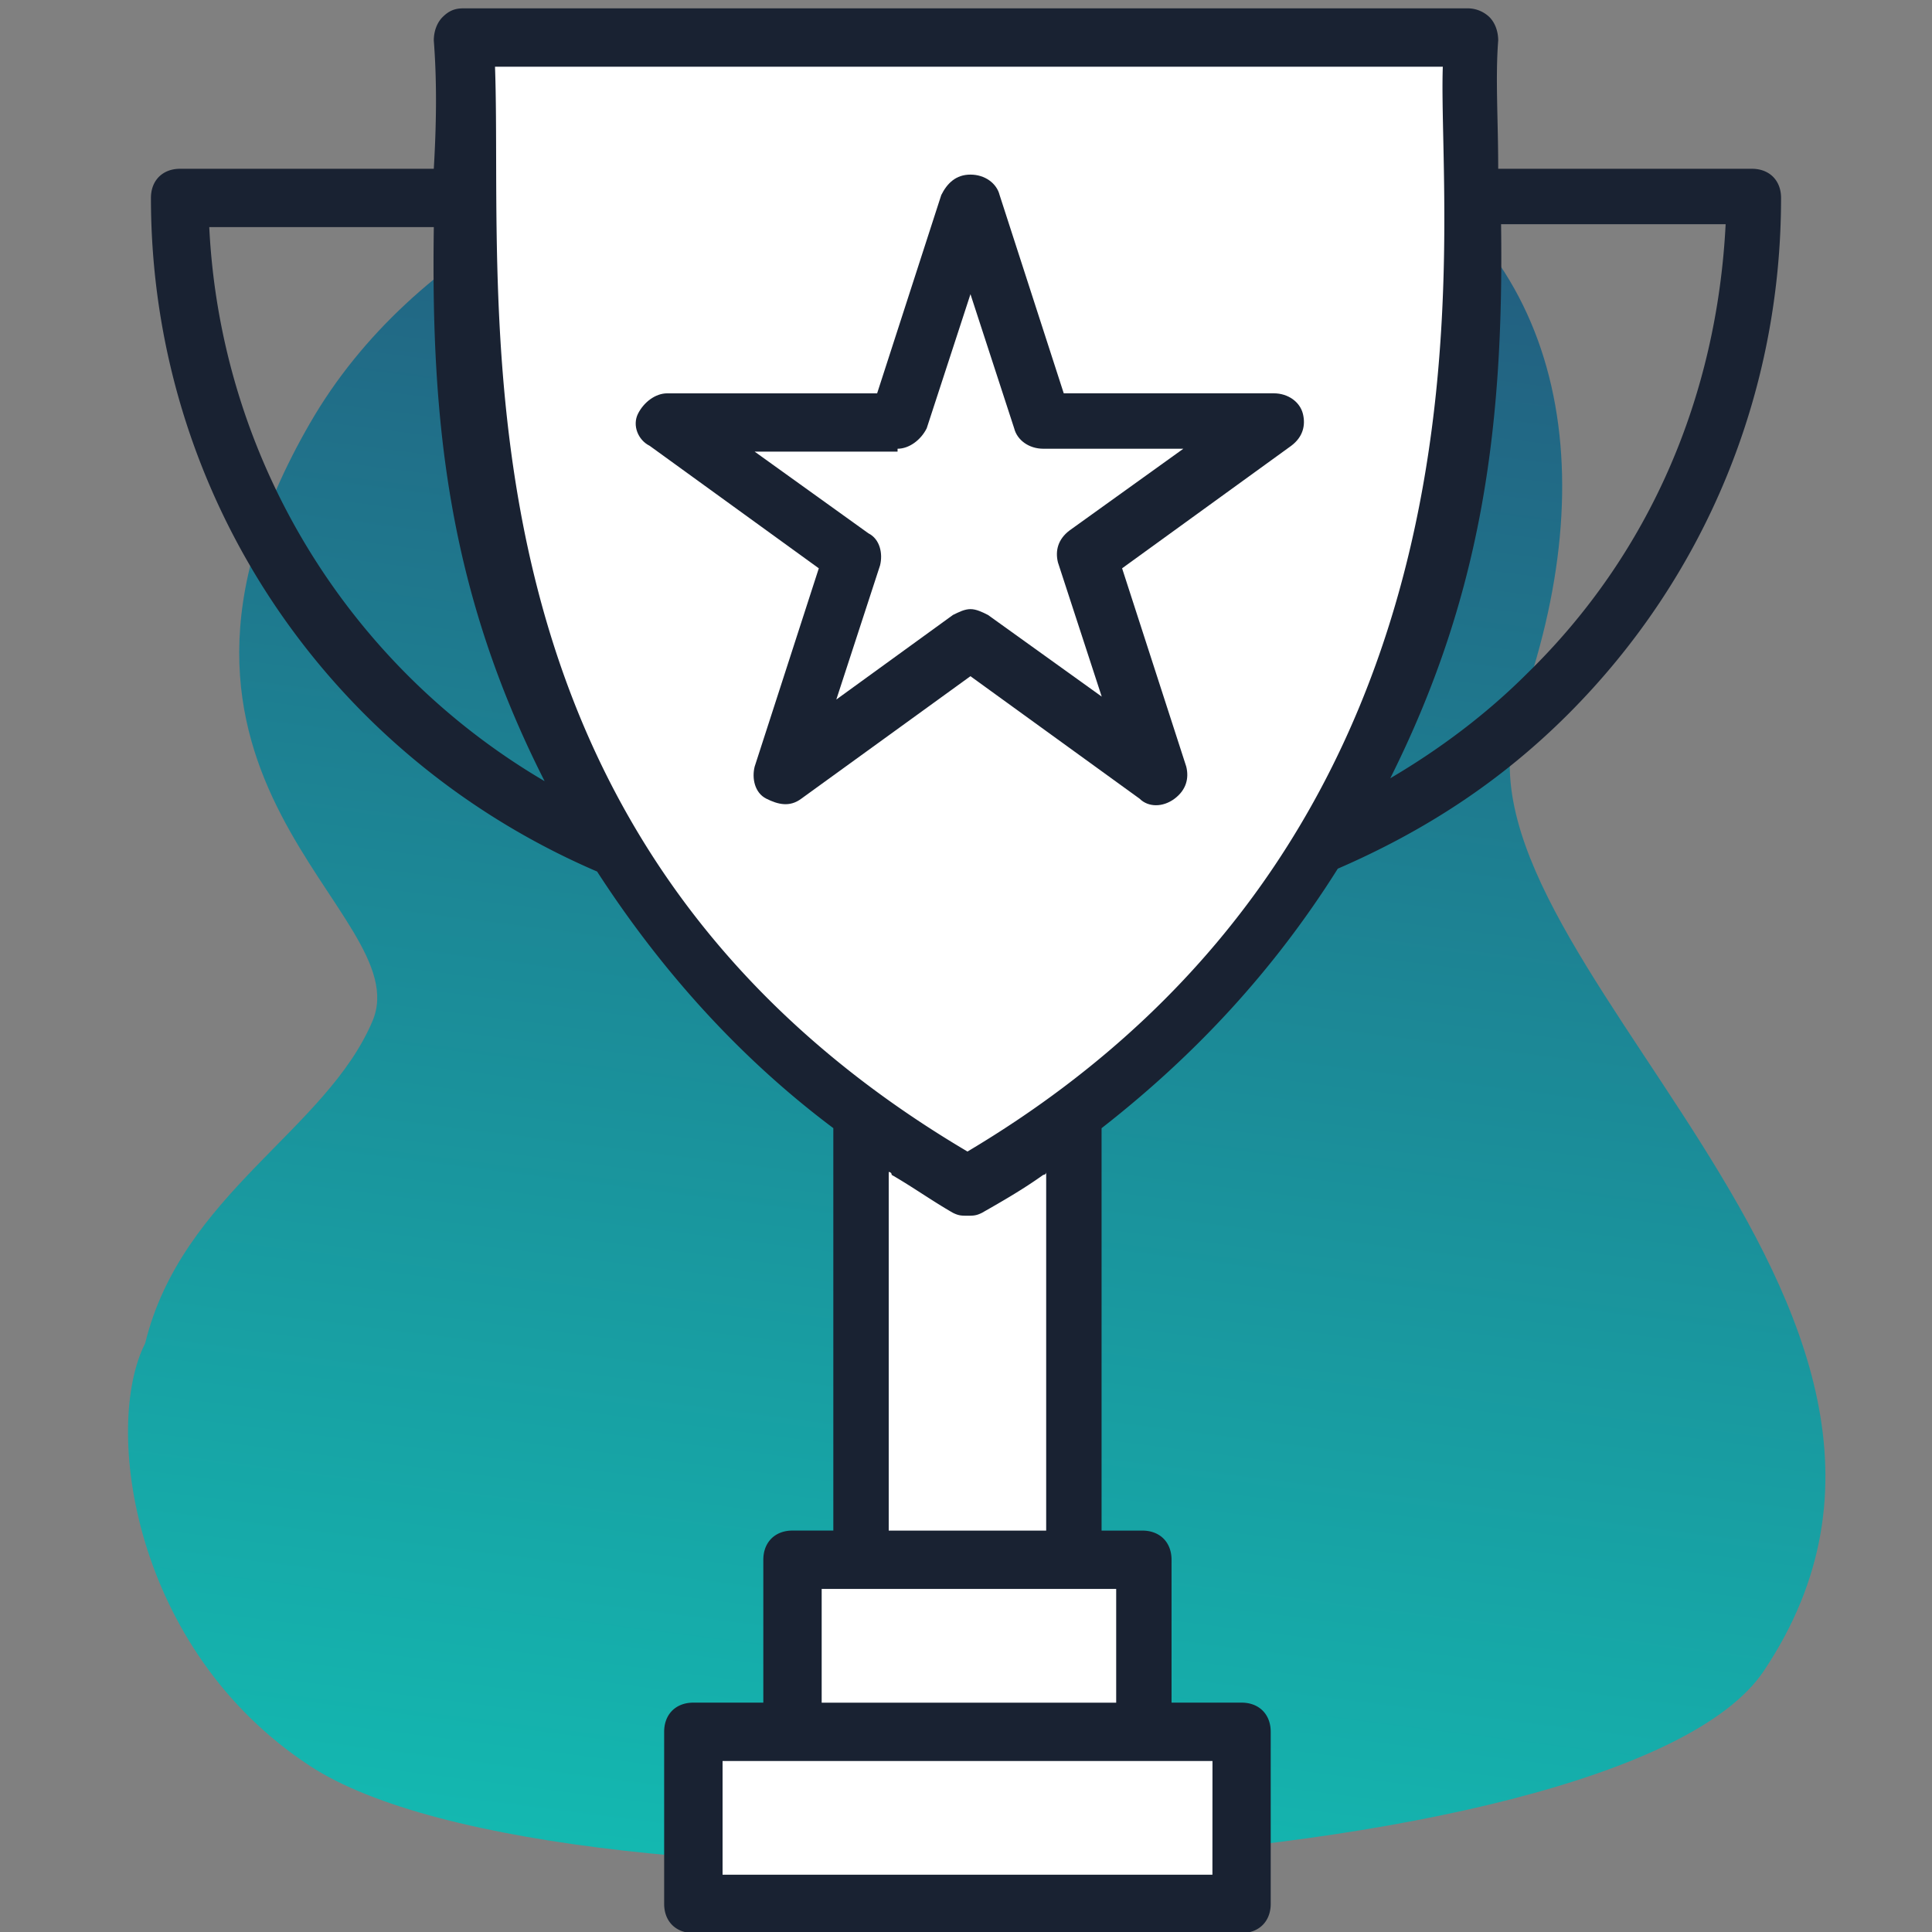
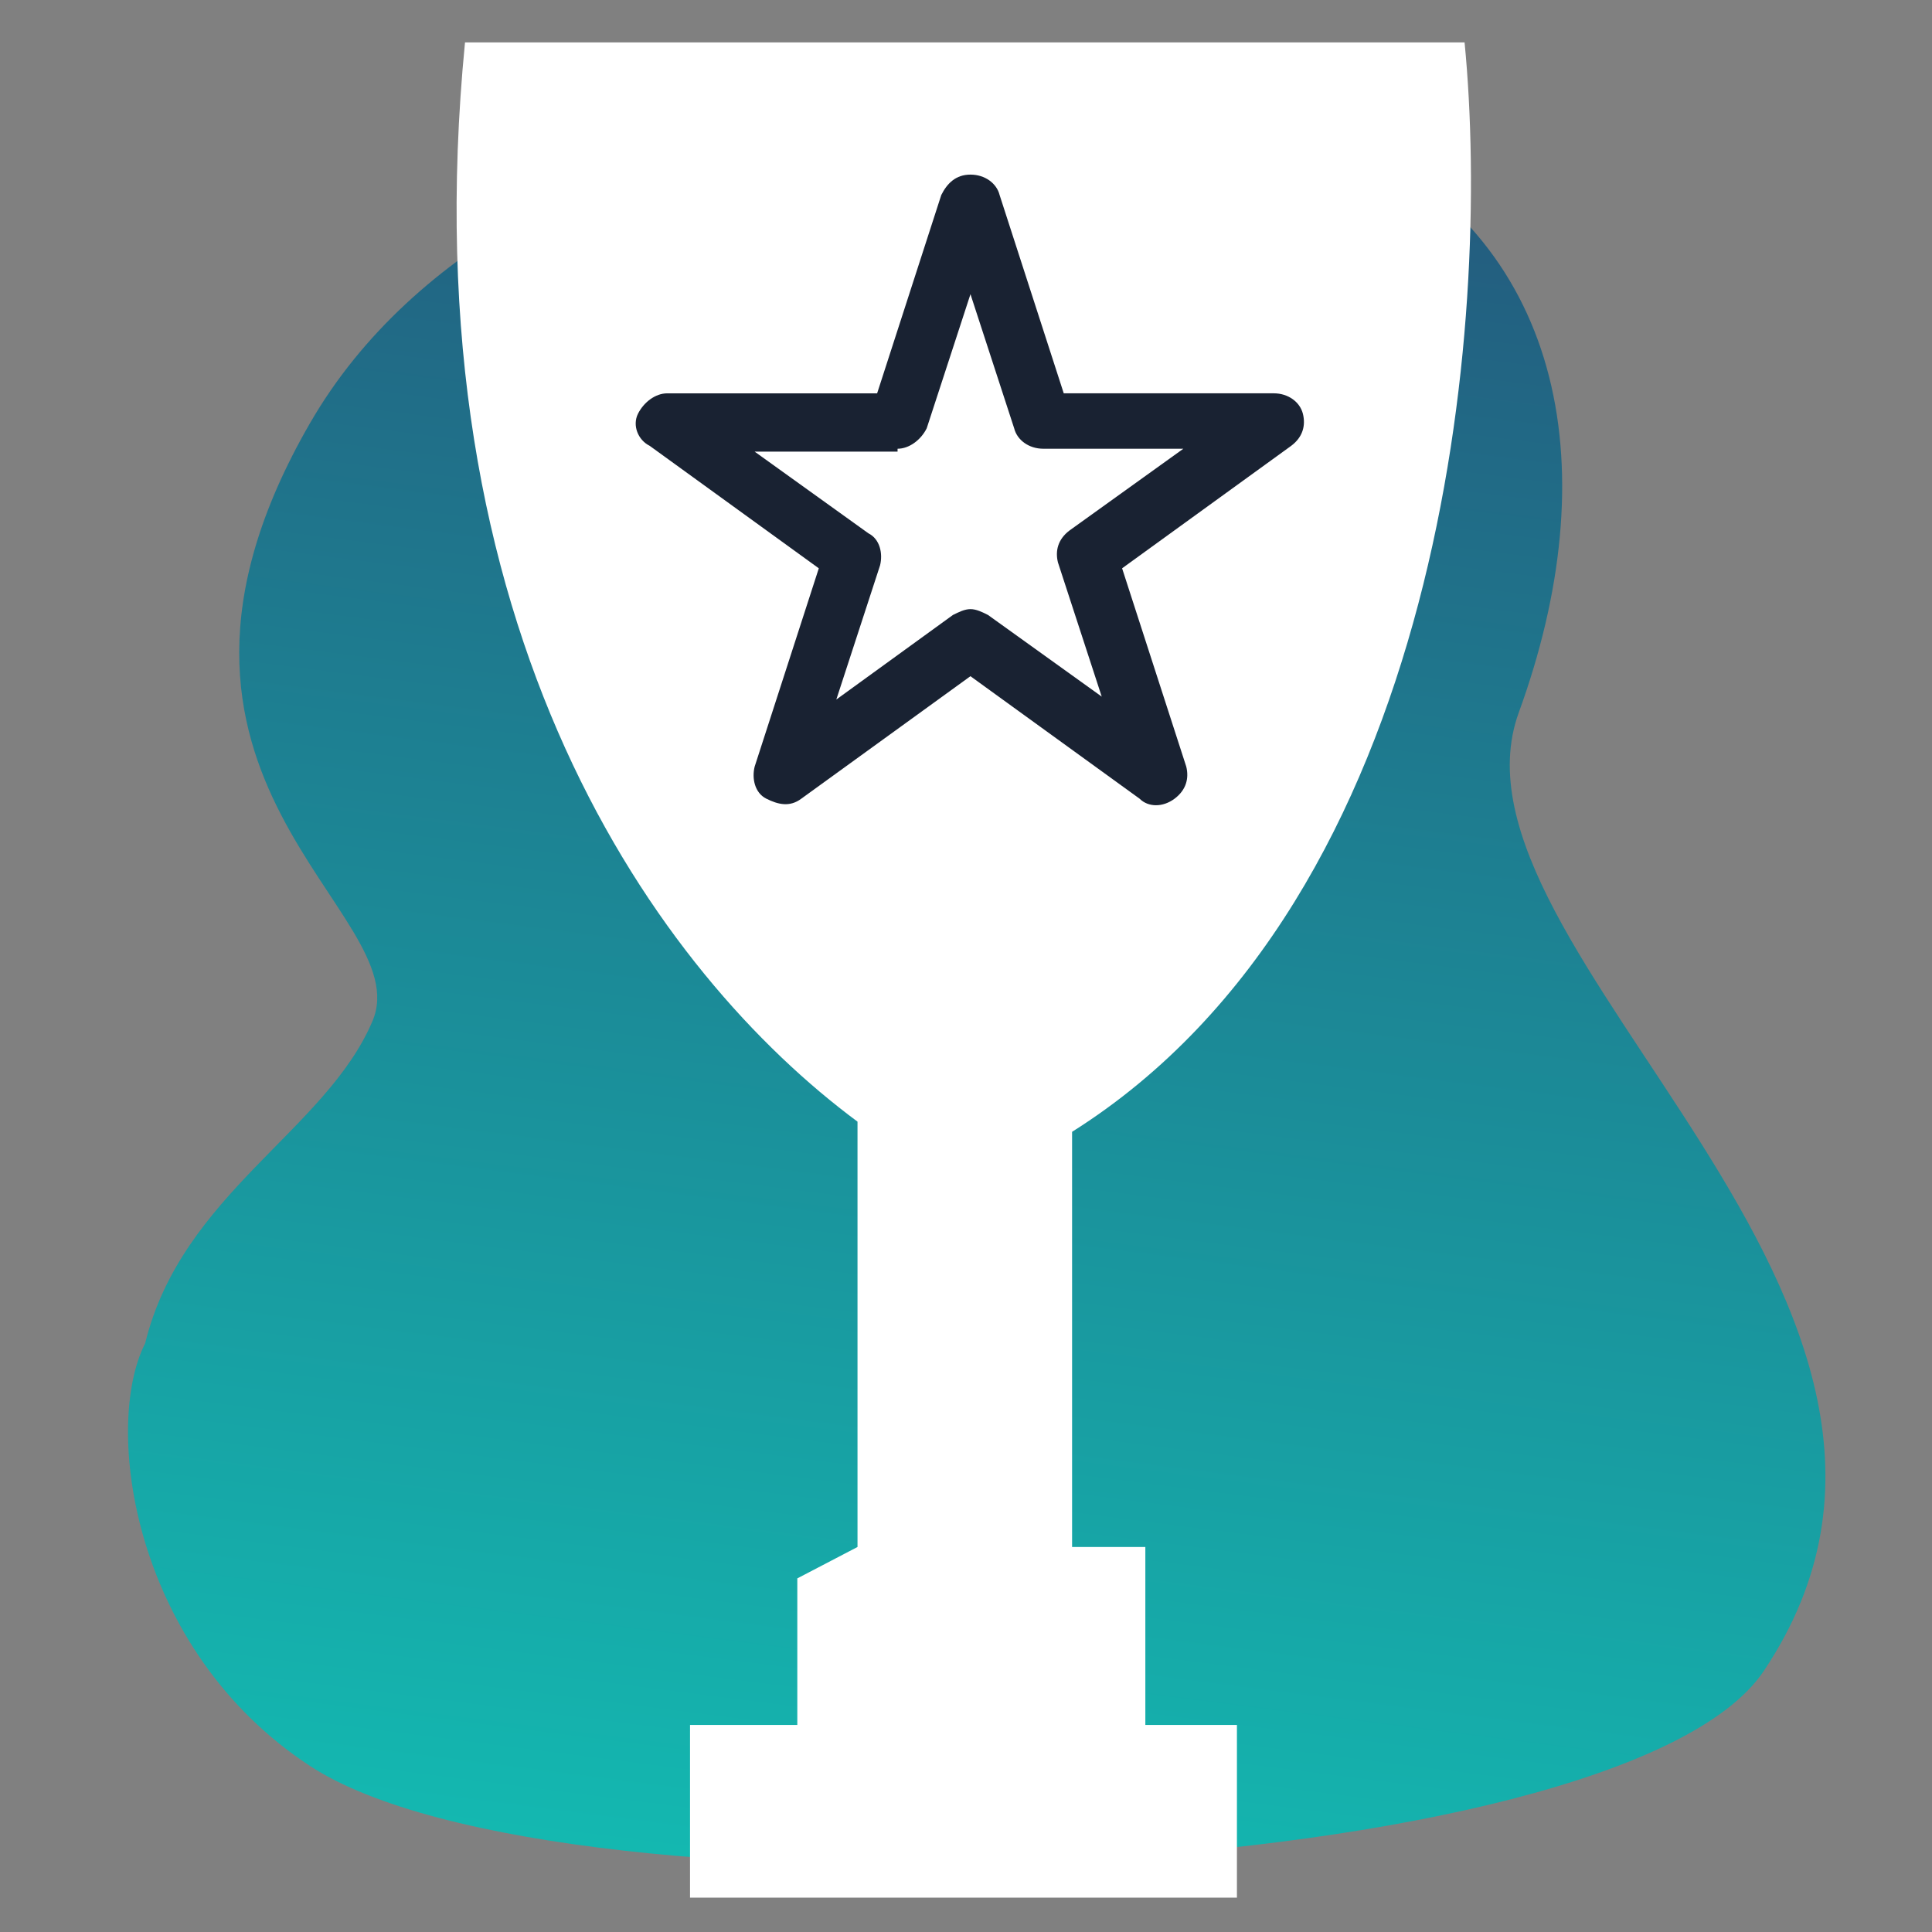
<svg xmlns="http://www.w3.org/2000/svg" width="64" height="64" viewBox="0 0 64 64" fill="none">
  <rect x="0" y="0" width="64" height="64" fill="#808080" stroke="none" />
  <g clip-path="url(#a)">
    <path d="M10.27 58.5c-5.882-3.847-6.868-11.24-5.462-14 1.206-4.943 6.001-7.053 7.533-10.68 1.53-3.627-8.908-7.962-2.071-19.804C17.106 2.175 37.915 1.22 44.91 4.695c6.997 3.475 8.287 10.987 5.402 18.907-2.885 7.92 16.284 19.552 8.115 31.752C53.69 62.429 18.6 63.949 10.269 58.5Z" fill="url(#b)" />
    <path d="M15.404 1.404h33.112c.902 9.261-.657 28.313-13.002 36.089v13.753h2.427v5.895h3.034v5.72H22.858v-5.72h3.554v-4.855l1.994-1.04v-14.09c-6.569-4.87-14.917-16.2-13.002-35.752Z" fill="#fff" />
-     <path d="M5.966 5.591c-.58 0-.966.386-.966.966 0 9.757 5.796 18.45 14.78 22.314 2.125 3.285 4.733 6.183 7.825 8.5v13.331h-1.353c-.58 0-.966.387-.966.967v4.733h-2.319c-.58 0-.966.386-.966.966v5.7c0 .58.387.966.966.966h18.16c.58 0 .967-.387.967-.967v-5.699c0-.58-.386-.966-.966-.966h-2.319V51.67c0-.58-.386-.967-.966-.967h-1.352v-13.33c3.092-2.415 5.7-5.216 7.825-8.597 2.898-1.256 5.41-2.898 7.632-5.12C56.488 19.115 59 13.029 59 6.557c0-.58-.386-.966-.966-.966H49.63c0-1.642-.097-2.995 0-4.25 0-.29-.097-.58-.29-.774a1.044 1.044 0 0 0-.676-.29H15.336c-.29 0-.483.097-.676.29-.193.194-.29.484-.29.774.097 1.255.097 2.608 0 4.25H5.966Zm.966 1.932h7.439c-.097 6.473.483 12.076 3.67 18.354A22.549 22.549 0 0 1 6.932 7.523Zm33.23 54.58H23.936v-3.768h16.229l-.002 3.767Zm-3.283-5.7h-9.66v-3.767h9.756v3.767h-.096Zm-7.439-5.7v-11.88s.097 0 .097.096c.676.387 1.352.87 2.028 1.256.194.097.29.097.483.097.194 0 .29 0 .483-.097.677-.386 1.353-.773 2.029-1.256 0 0 .096 0 .096-.097v11.882H29.44Zm21.155-28.4c-1.352 1.353-2.898 2.512-4.54 3.478 2.994-5.99 3.767-11.495 3.67-18.353h7.439c-.29 5.699-2.511 10.915-6.569 14.875ZM16.4 2.21h31.395c-.194 5.314 2.608 25.02-15.746 35.936C14.562 27.81 16.688 10.422 16.398 2.21Z" fill="#192232" />
    <path d="m27.124 18.826-2.125 6.569c-.097.386 0 .869.386 1.062.386.193.773.29 1.16 0l5.602-4.057 5.603 4.057c.29.29.773.29 1.16 0 .386-.29.482-.676.386-1.063l-2.125-6.568 5.602-4.058c.387-.29.483-.676.387-1.062-.097-.387-.483-.677-.966-.677h-6.956L33.113 6.46c-.096-.386-.483-.676-.966-.676s-.773.29-.966.676l-2.125 6.57H22.1c-.386 0-.772.29-.966.676-.193.386 0 .87.387 1.062l5.603 4.058Zm2.608-3.961c.386 0 .773-.29.966-.676l1.45-4.444 1.448 4.444c.097.386.483.676.966.676H39.2l-3.767 2.705c-.387.29-.483.676-.387 1.062l1.45 4.444-3.768-2.705c-.193-.096-.386-.193-.58-.193-.193 0-.386.097-.58.193l-3.864 2.802 1.449-4.444c.097-.386 0-.87-.387-1.063l-3.767-2.705h4.734v-.096Z" fill="#192232" />
  </g>
  <defs>
    <linearGradient id="b" x1="34.548" y1="64.868" x2="42.41" y2="3.123" gradientUnits="userSpaceOnUse">
      <stop stop-color="#13BBB2" />
      <stop offset="1" stop-color="#24587C" />
    </linearGradient>
    <clipPath id="a">
      <path fill="#fff" d="M0 0h64v64H0z" />
    </clipPath>
  </defs>
</svg>